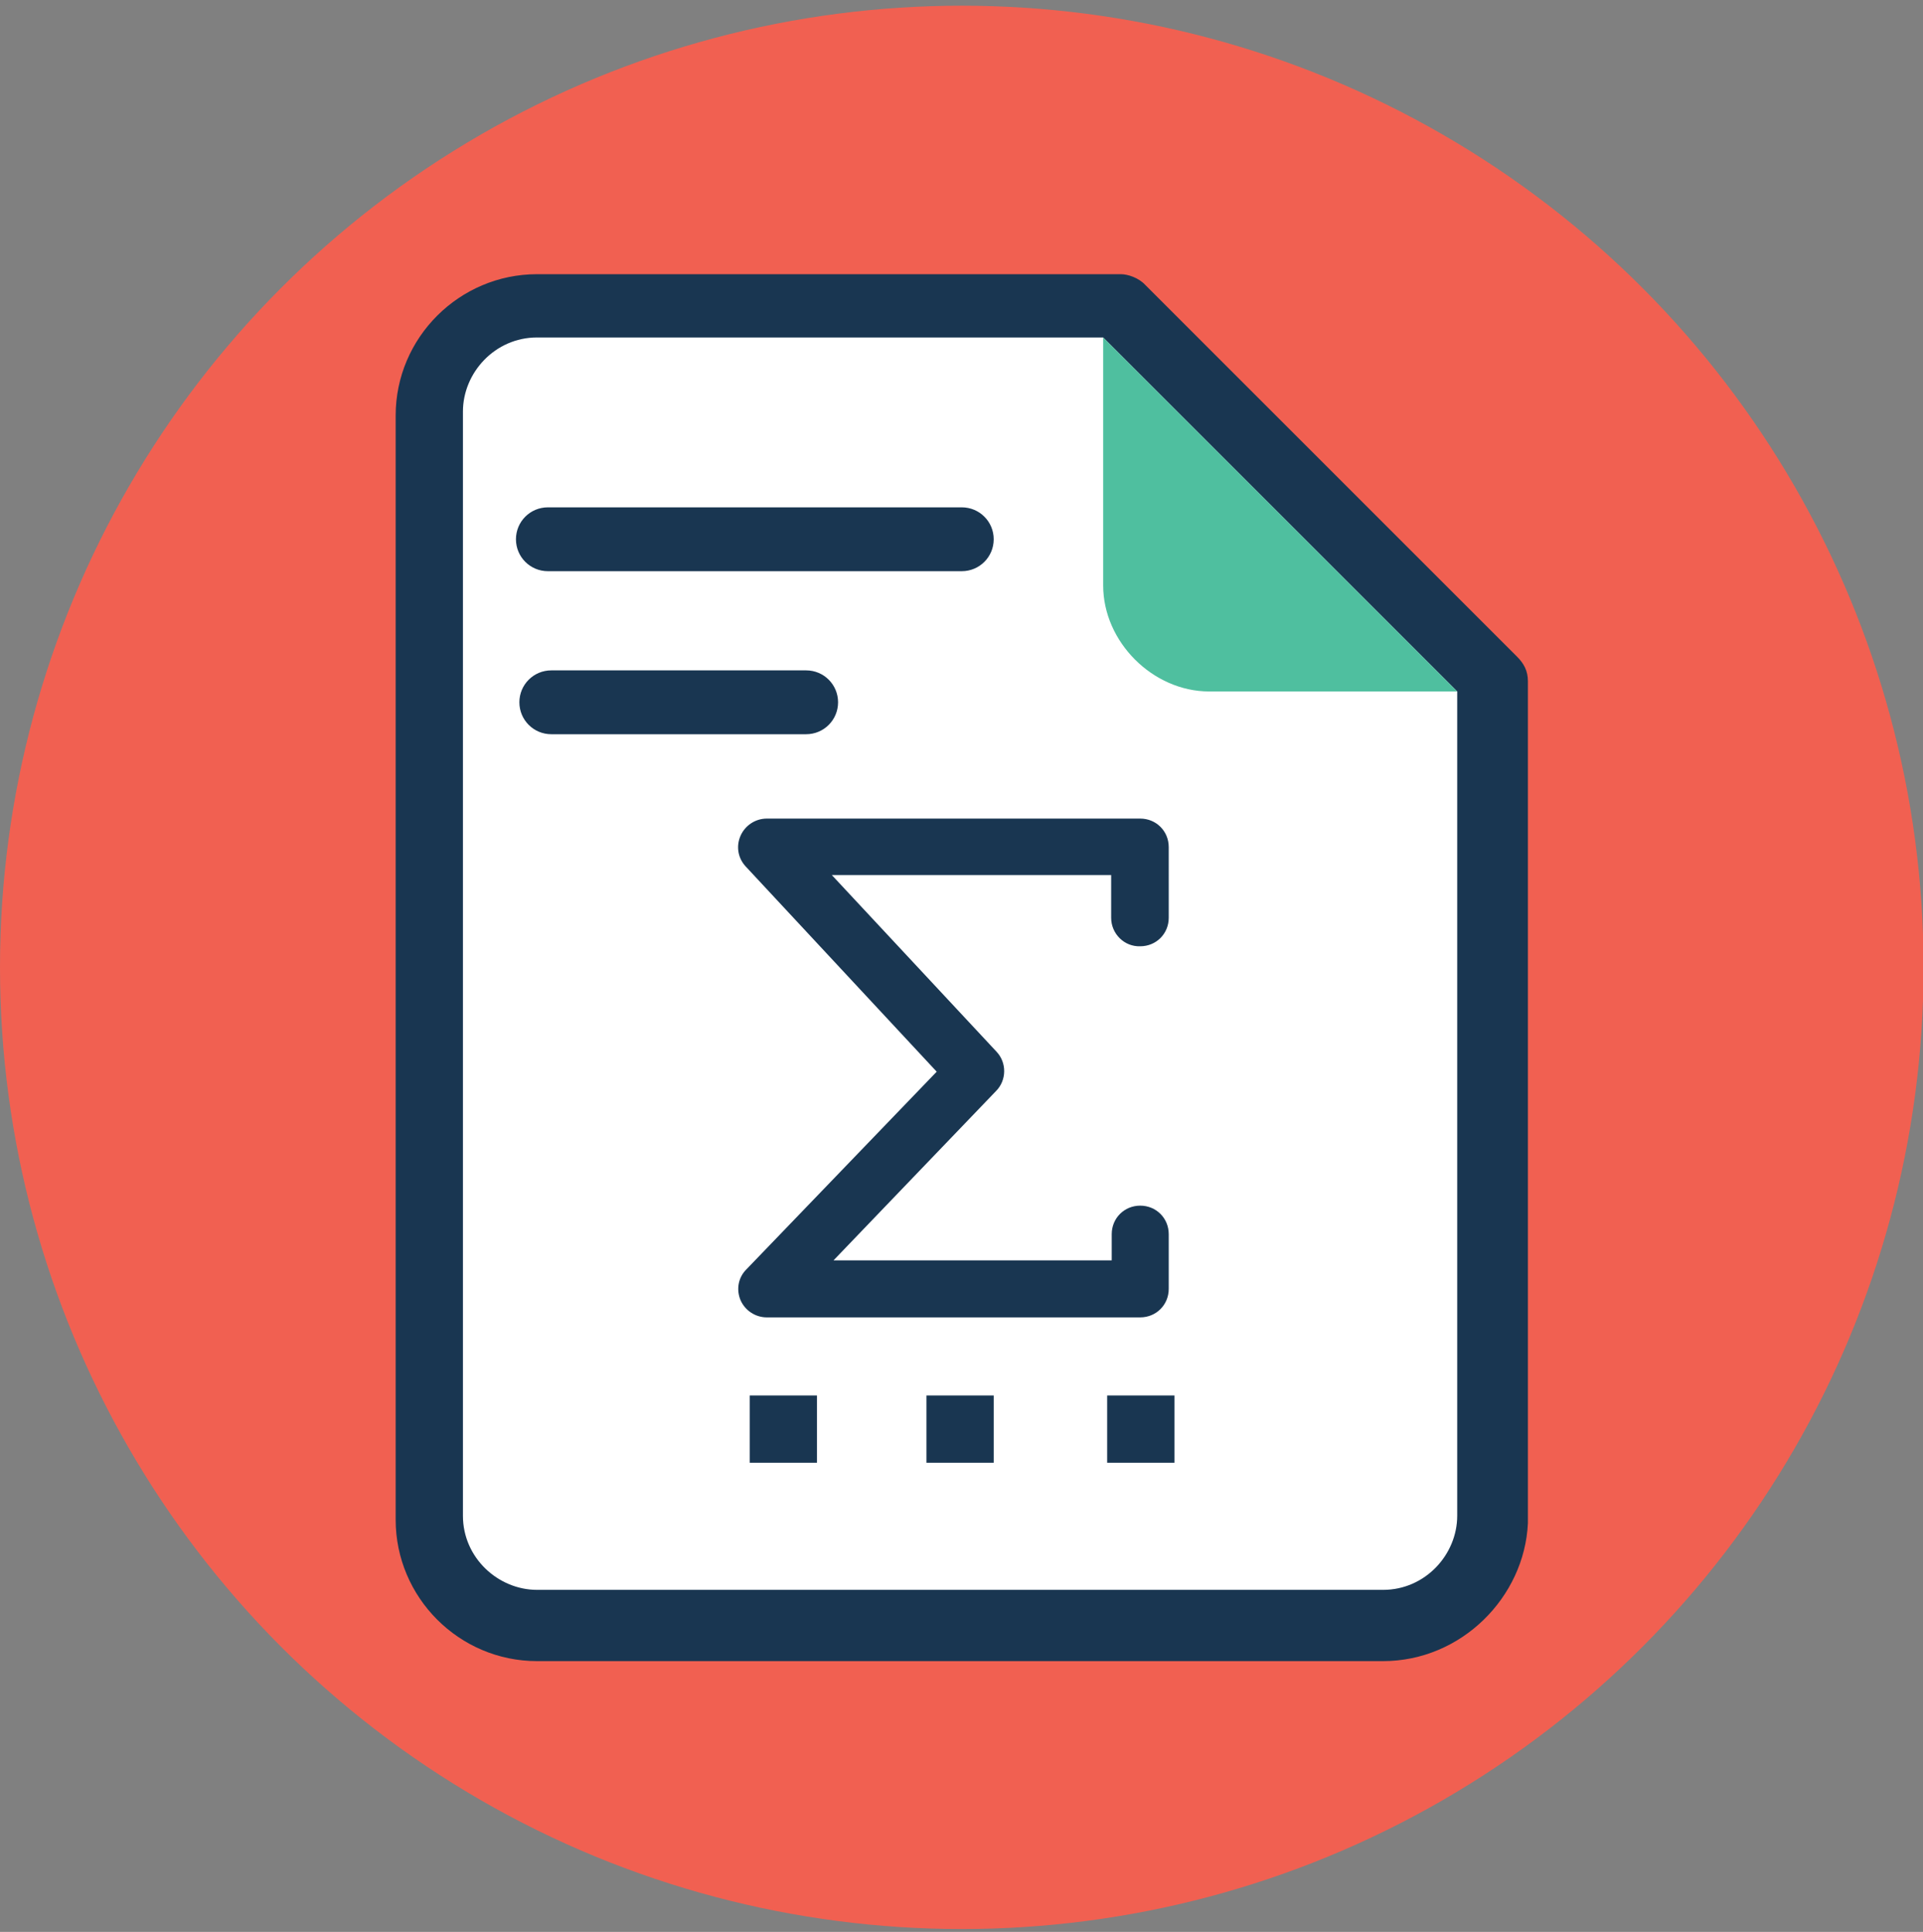
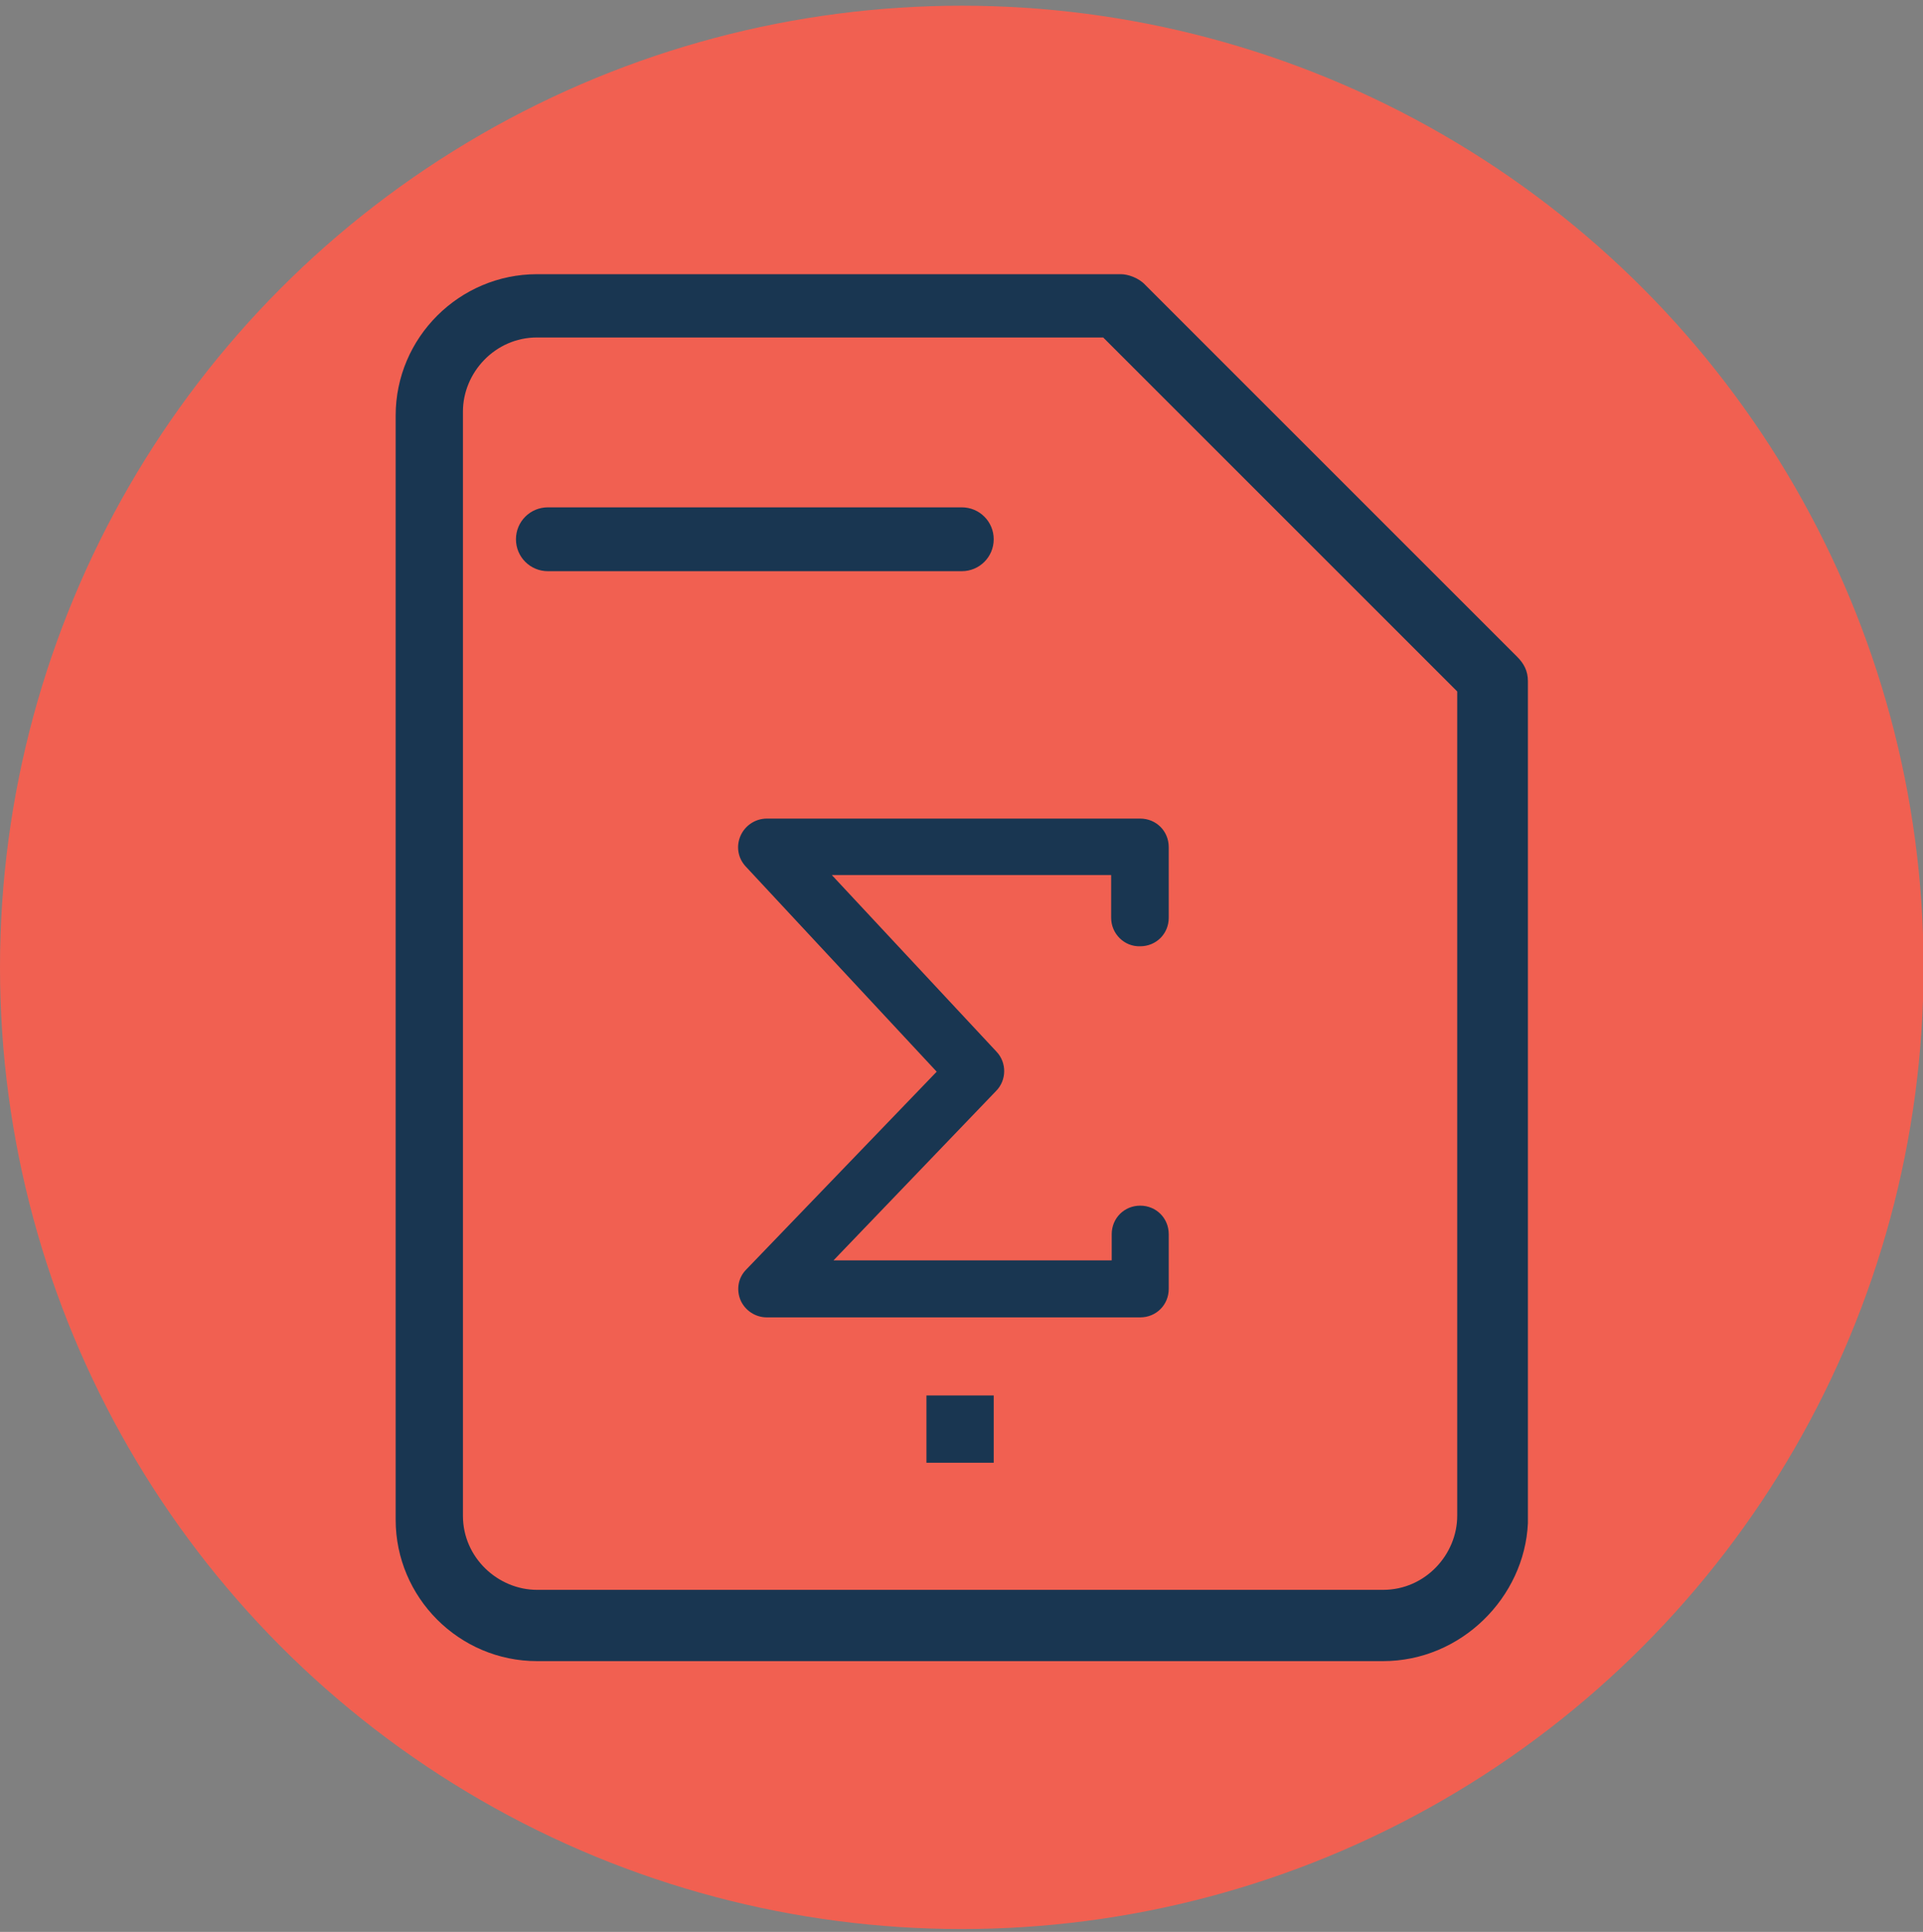
<svg xmlns="http://www.w3.org/2000/svg" version="1.1" id="Capa_1" x="0px" y="0px" viewBox="0 0 337.3 338.9" style="enable-background:new 0 0 337.3 338.9;" xml:space="preserve">
  <rect x="0" y="0" width="337.3" height="338.9" fill="#808080" stroke="none" />
  <style type="text/css">
	.st0{fill:#F16051;}
	.st1{fill:#FFFFFF;}
	.st2{fill:#193651;}
	.st3{fill:#4FBF9F;}
</style>
  <circle class="st0" cx="168.7" cy="169.7" r="168.7" />
  <g>
-     <path class="st1" d="M196.7,53.6H94.2C83.7,53.6,75,62.3,75,72.9v193.7c0,10.6,8.7,19.2,19.2,19.2h148.4c10.6,0,19.2-8.7,19.2-19.2   V118.8L196.7,53.6z" />
    <path class="st2" d="M242.6,291.4H94.2c-13.7,0-24.8-11.2-24.8-24.8V72.9c0-13.7,11.2-24.8,24.8-24.8h102.4c1.2,0,3.1,0.6,4.3,1.9   l65.2,65.2c1.2,1.2,1.9,2.5,1.9,4.3v147.7C267.4,280.2,256.3,291.4,242.6,291.4z M94.2,59.2c-7.4,0-13,6.2-13,13v193.7   c0,7.4,6.2,13,13,13h148.4c7.4,0,13-6.2,13-13V121.3l-62.1-62.1L94.2,59.2L94.2,59.2z" />
-     <path class="st3" d="M193.5,59.2v43.5c0,9.9,8.7,18.6,18.6,18.6h43.5L193.5,59.2z" />
    <g>
      <path class="st2" d="M168.7,100.2H96.1c-3.1,0-5.6-2.5-5.6-5.6c0-3.1,2.5-5.6,5.6-5.6h72.6c3.1,0,5.6,2.5,5.6,5.6    C174.3,97.7,171.8,100.2,168.7,100.2z" />
-       <path class="st2" d="M141.4,128.8H96.7c-3.1,0-5.6-2.5-5.6-5.6c0-3.1,2.5-5.6,5.6-5.6h44.7c3.1,0,5.6,2.5,5.6,5.6    C147,126.3,144.5,128.8,141.4,128.8z" />
    </g>
    <g>
-       <rect x="131.5" y="244.8" class="st2" width="11.8" height="11.8" />
      <rect x="162.5" y="244.8" class="st2" width="11.8" height="11.8" />
-       <rect x="194.2" y="244.8" class="st2" width="11.8" height="11.8" />
    </g>
    <g>
      <path class="st2" d="M194.9,161v-7.5h-49l28.9,31c1.8,1.9,1.8,5-0.1,6.9l-28.5,29.7h48.8v-4.6c0-2.8,2.2-5,5-5c2.8,0,5,2.2,5,5    v9.6c0,2.8-2.2,5-5,5h-65.5c-2,0-3.8-1.2-4.6-3c-0.8-1.9-0.4-4,1-5.4l33.4-34.7l-33.5-36c-1.4-1.5-1.7-3.6-0.9-5.4    c0.8-1.8,2.6-3,4.6-3h65.5c2.8,0,5,2.2,5,5V161c0,2.8-2.2,5-5,5C197.2,166.1,194.9,163.8,194.9,161z" />
    </g>
  </g>
</svg>